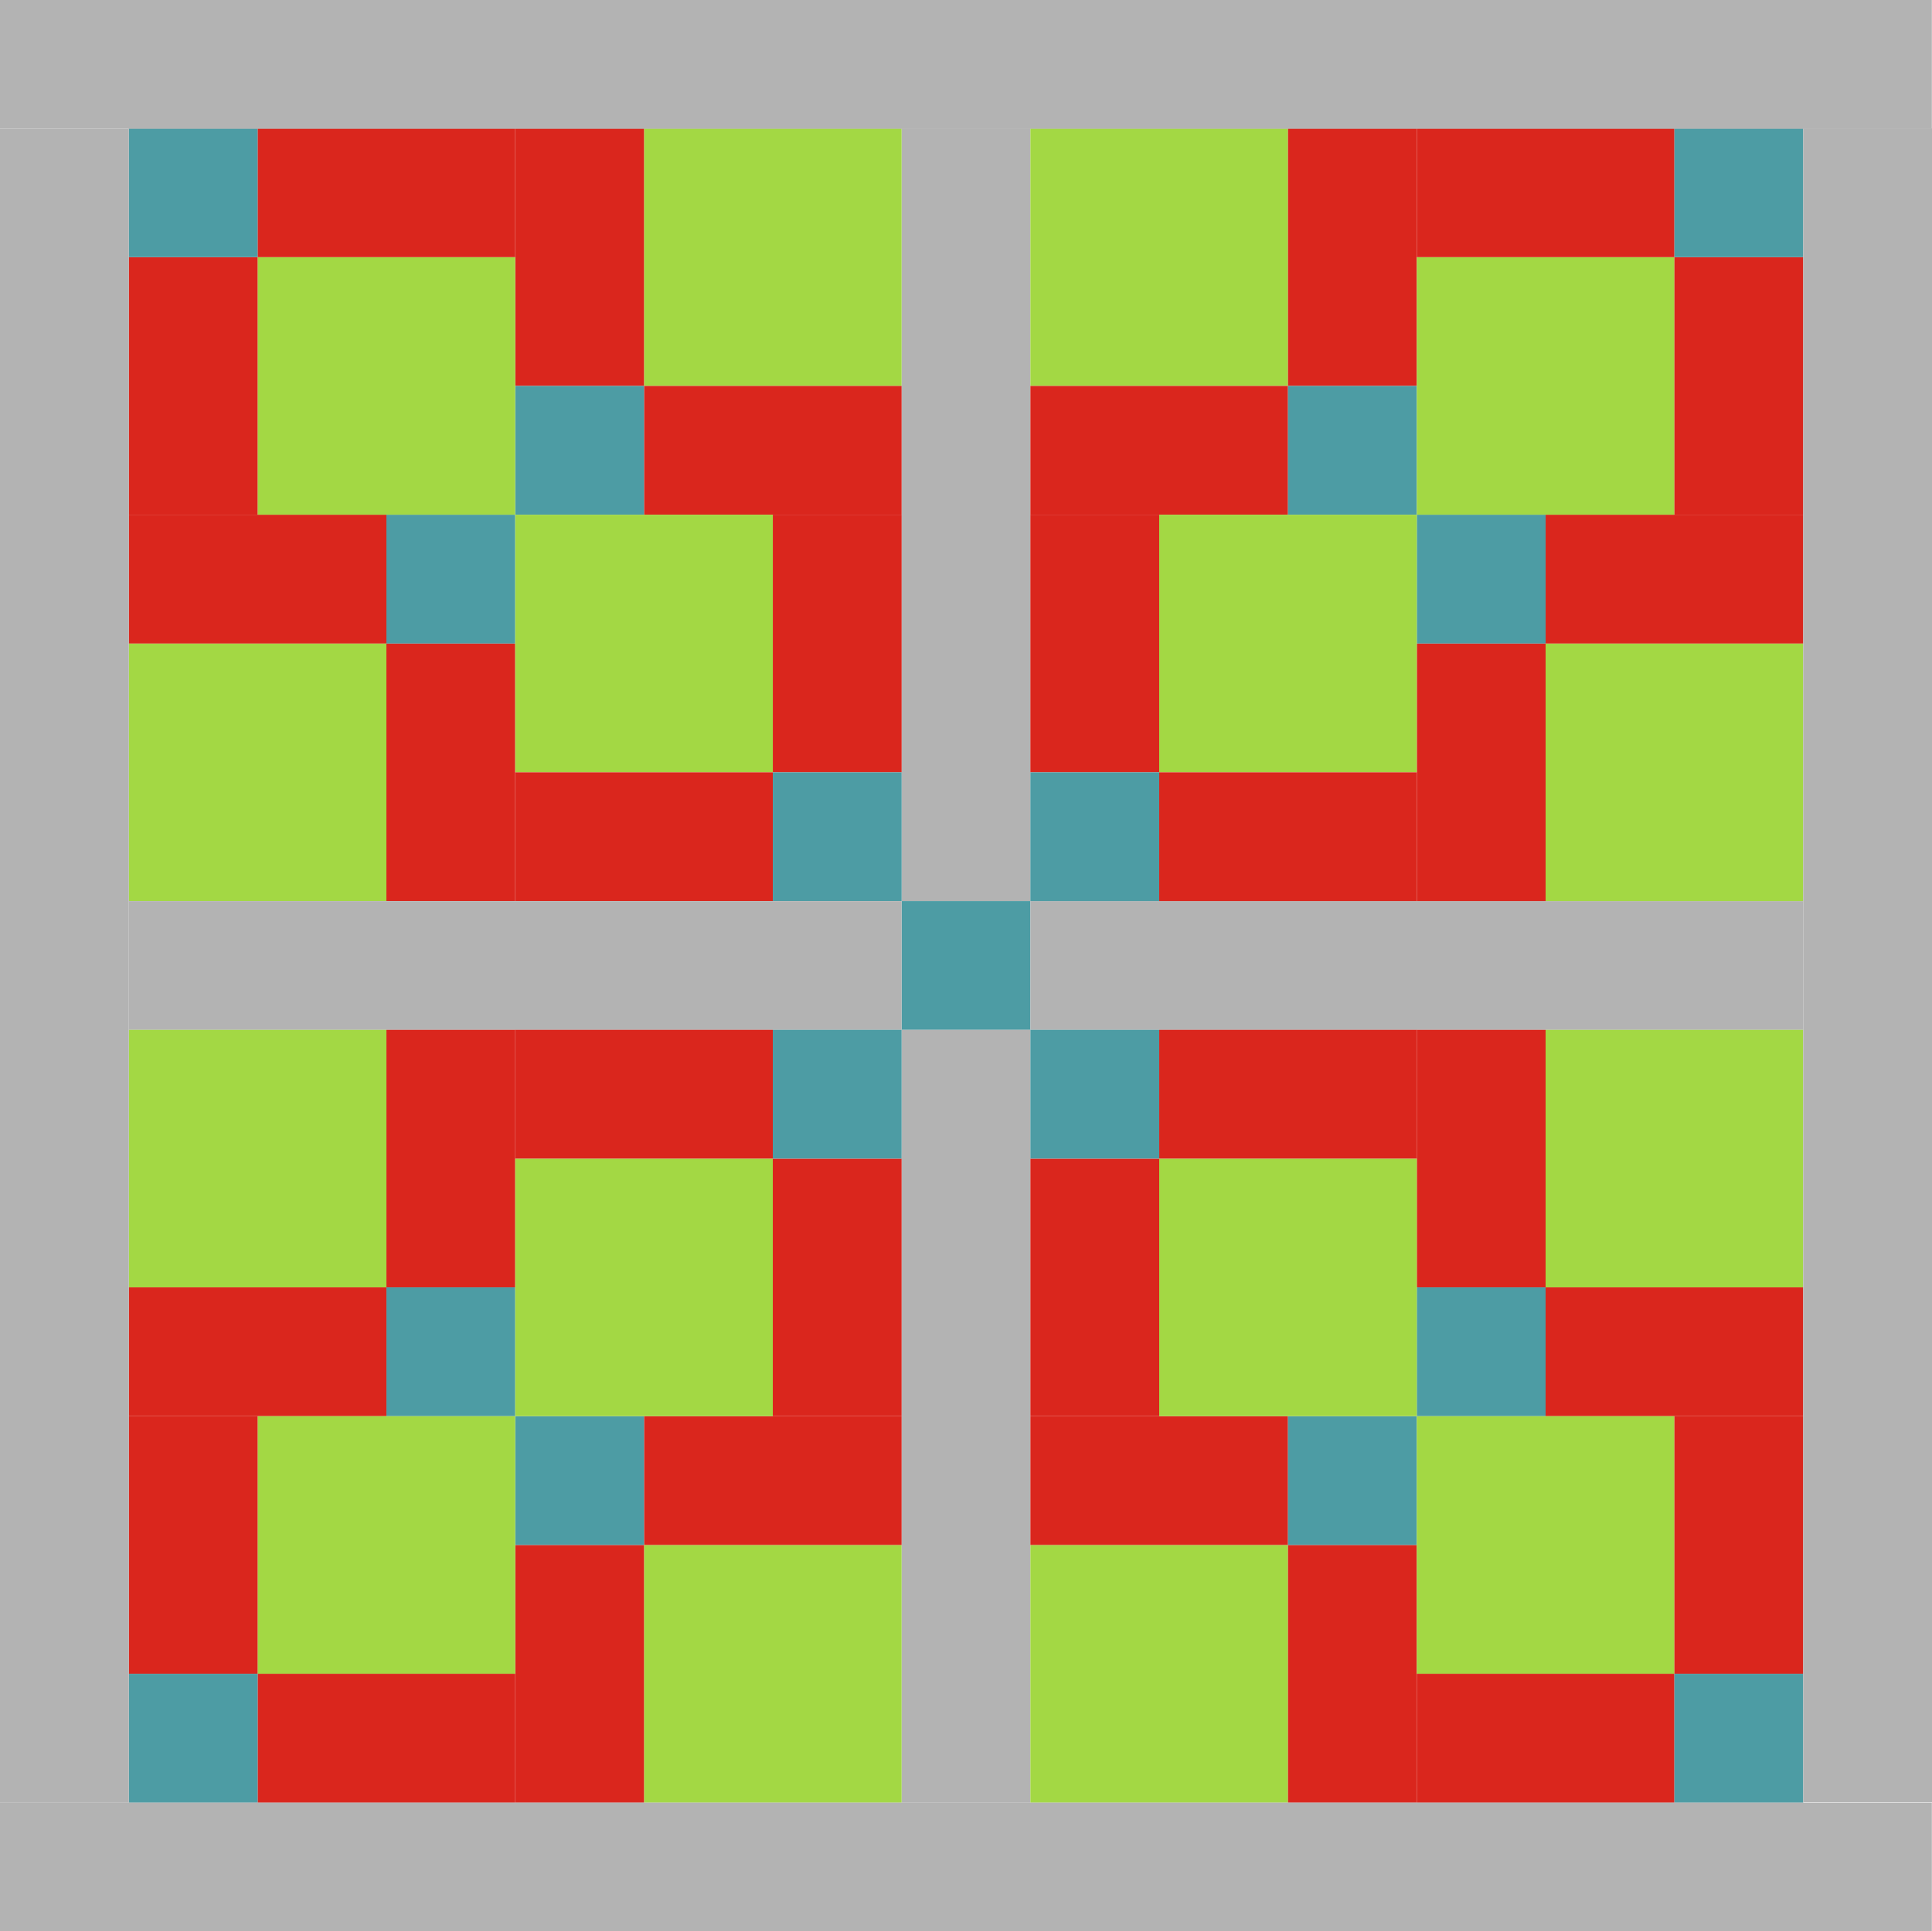
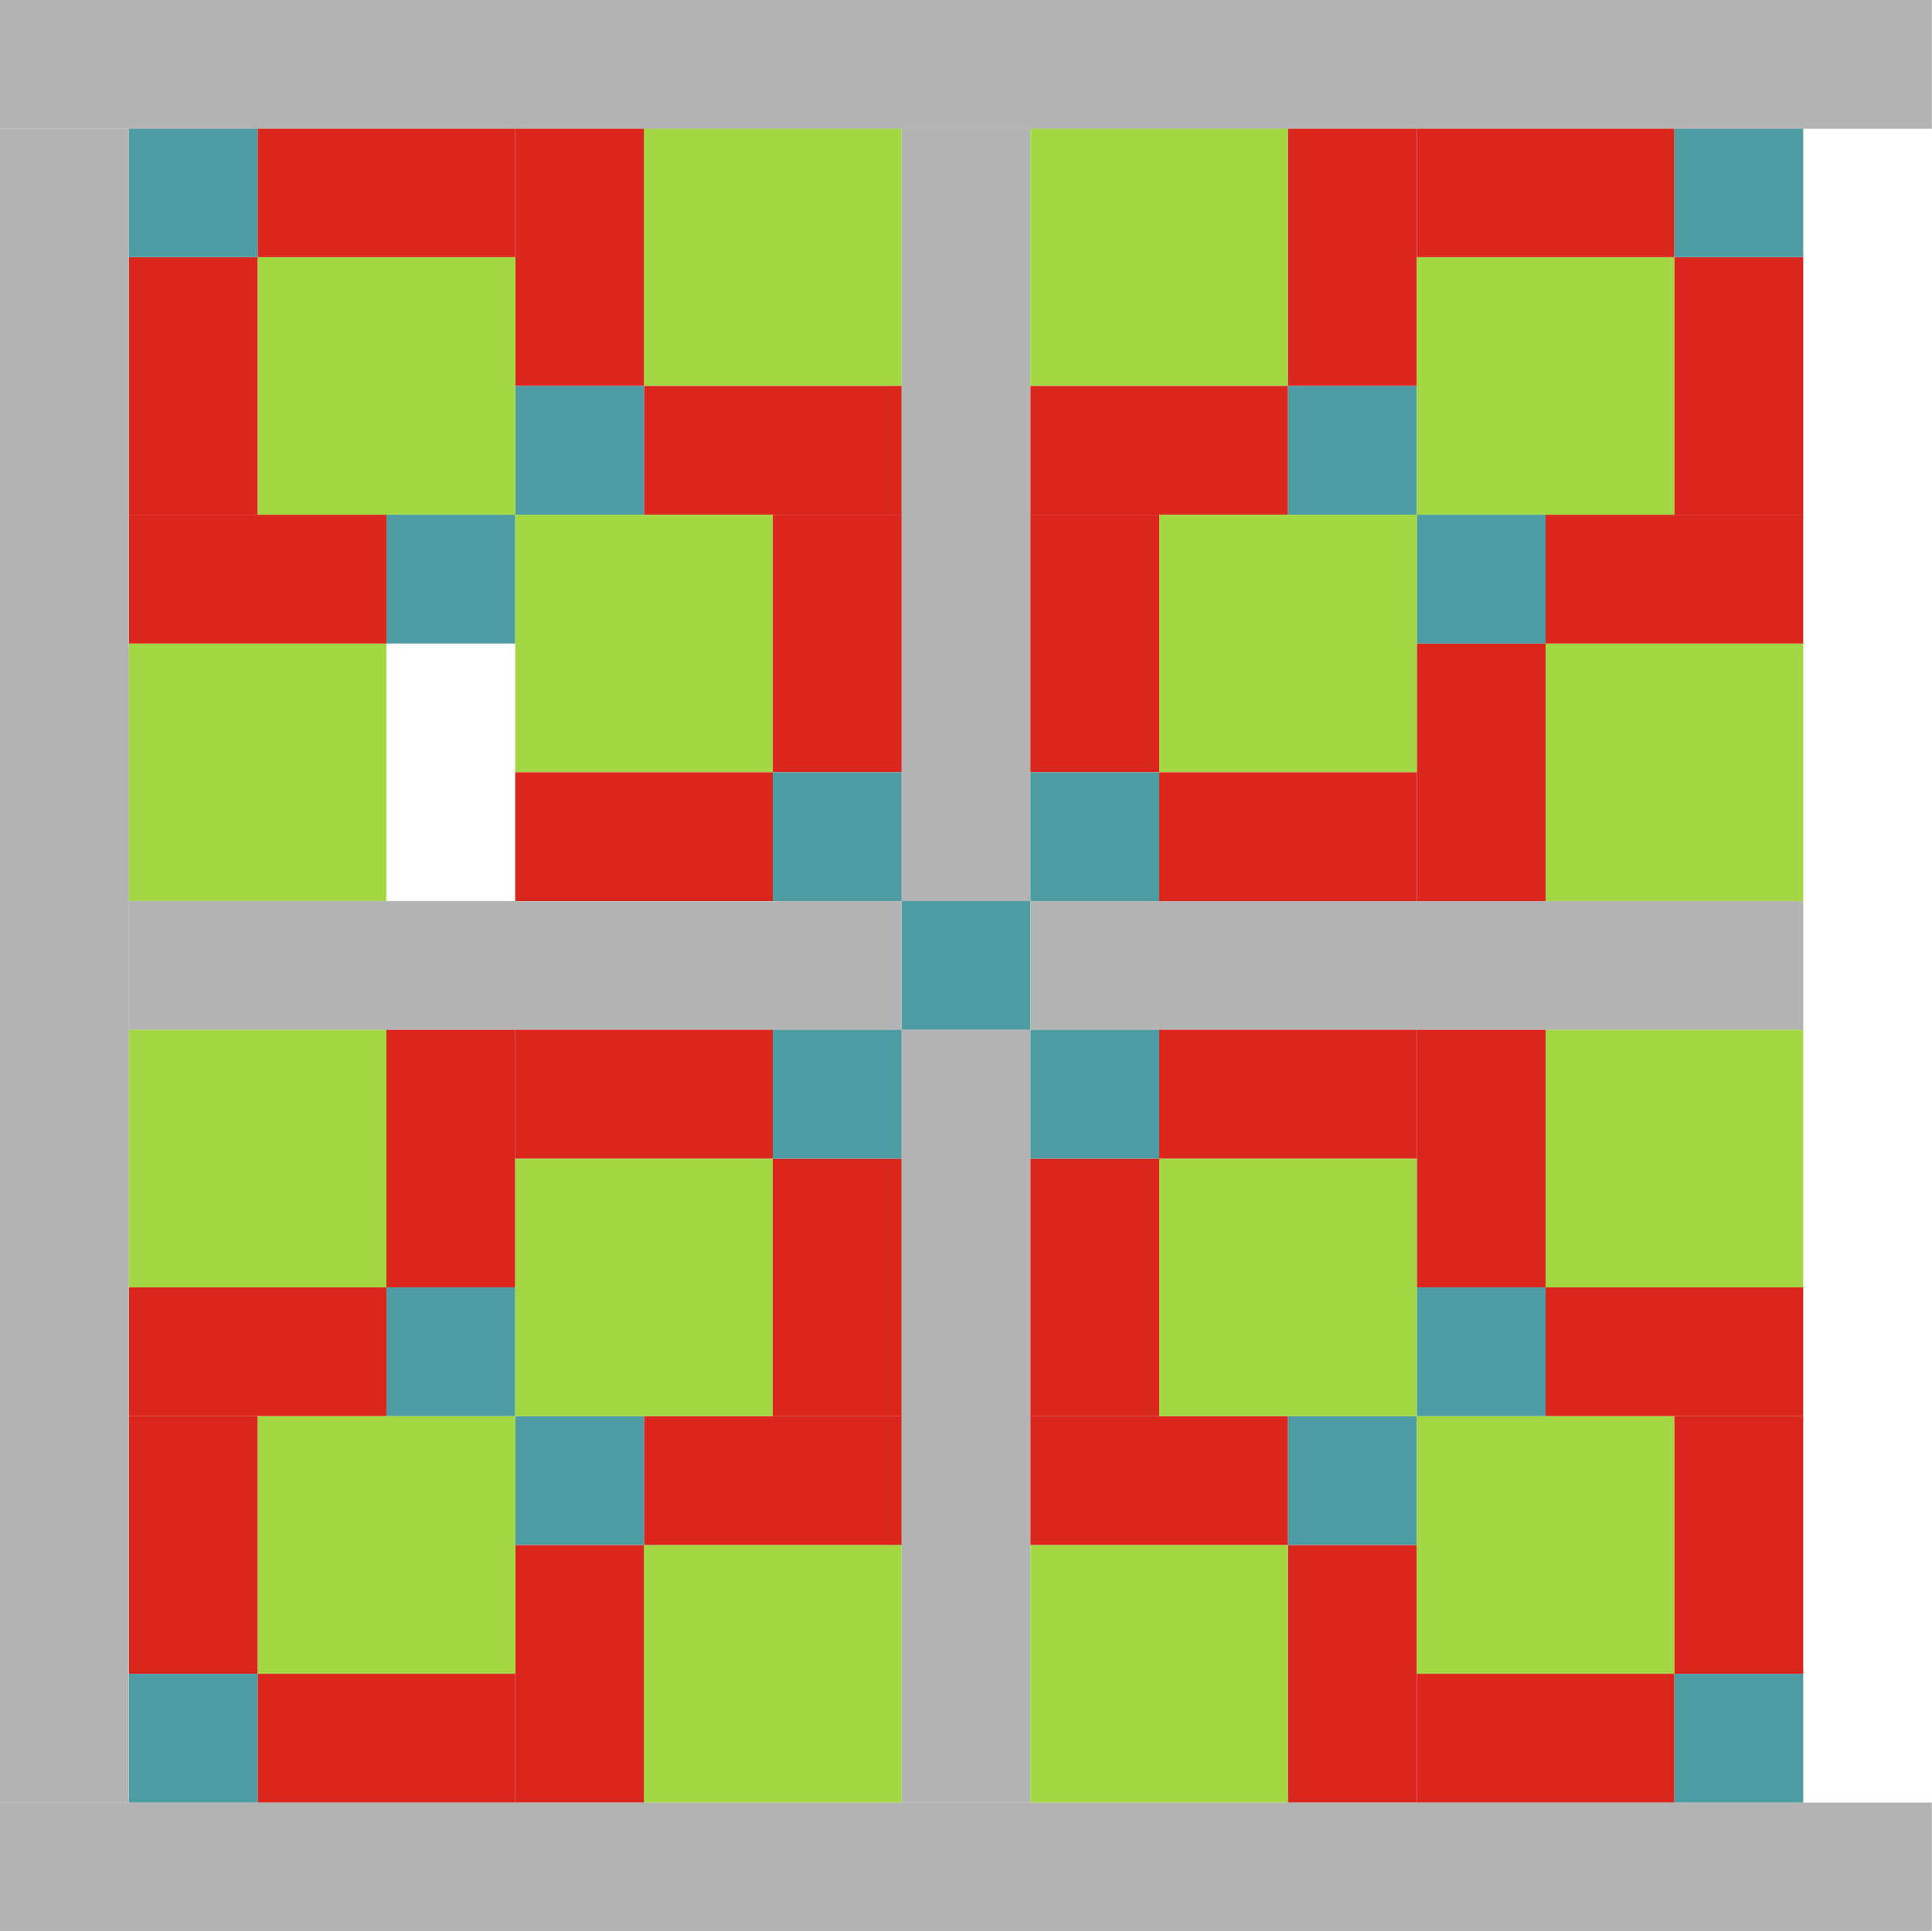
<svg xmlns="http://www.w3.org/2000/svg" xmlns:ns1="http://www.inkscape.org/namespaces/inkscape" xmlns:ns2="http://sodipodi.sourceforge.net/DTD/sodipodi-0.dtd" width="90.714mm" height="90.694mm" viewBox="0 0 90.714 90.694" version="1.1" id="svg3420" ns1:version="0.92.4 (5da689c313, 2019-01-14)" ns2:docname="pattern.svg">
  <defs id="defs3414" />
  <ns2:namedview id="base" pagecolor="#ffffff" bordercolor="#666666" borderopacity="1.0" ns1:pageopacity="0.0" ns1:pageshadow="2" ns1:zoom="0.35" ns1:cx="-465.71426" ns1:cy="-34.32349" ns1:document-units="mm" ns1:current-layer="layer1" showgrid="false" fit-margin-top="0" fit-margin-left="0" fit-margin-right="0" fit-margin-bottom="0" ns1:window-width="1868" ns1:window-height="1024" ns1:window-x="52" ns1:window-y="28" ns1:window-maximized="1" />
  <g ns1:label="Ebene 1" ns1:groupmode="layer" id="layer1" transform="translate(-9.827,-49.058)">
    <g transform="translate(-89.537,-136.077)" id="g2851">
      <g id="g2747">
        <rect style="opacity:1;vector-effect:none;fill:#b3b3b3;fill-opacity:1;fill-rule:nonzero;stroke:none;stroke-width:0.499;stroke-linecap:butt;stroke-linejoin:bevel;stroke-miterlimit:4;stroke-dasharray:2.993, 0.499;stroke-dashoffset:0;stroke-opacity:1" id="rect2378" width="6.048" height="36.286" x="141.698" y="191.162" />
        <g id="g2420" transform="rotate(90,60.376,151.418)">
          <g transform="translate(70.493,2.079)" id="g2388">
            <rect style="opacity:1;vector-effect:none;fill:#a3d844;fill-opacity:1;fill-rule:nonzero;stroke:none;stroke-width:0.288;stroke-linecap:butt;stroke-linejoin:bevel;stroke-miterlimit:4;stroke-dasharray:1.728, 0.288;stroke-dashoffset:0;stroke-opacity:1" id="rect2380" width="12.095" height="12.095" x="29.628" y="68.017" />
            <rect y="68.017" x="41.723" height="12.095" width="6.048" id="rect2382" style="opacity:1;vector-effect:none;fill:#da261d;fill-opacity:1;fill-rule:nonzero;stroke:none;stroke-width:0.288;stroke-linecap:butt;stroke-linejoin:bevel;stroke-miterlimit:4;stroke-dasharray:1.728, 0.288;stroke-dashoffset:0;stroke-opacity:1" />
            <rect y="-41.723" x="80.112" height="12.095" width="6.048" id="rect2384" style="opacity:1;vector-effect:none;fill:#da261d;fill-opacity:1;fill-rule:nonzero;stroke:none;stroke-width:0.288;stroke-linecap:butt;stroke-linejoin:bevel;stroke-miterlimit:4;stroke-dasharray:1.728, 0.288;stroke-dashoffset:0;stroke-opacity:1" transform="rotate(90)" />
            <rect y="80.112" x="41.723" height="6.048" width="6.048" id="rect2386" style="opacity:1;vector-effect:none;fill:#4d9ca4;fill-opacity:1;fill-rule:nonzero;stroke:none;stroke-width:0.288;stroke-linecap:butt;stroke-linejoin:bevel;stroke-miterlimit:4;stroke-dasharray:1.728, 0.288;stroke-dashoffset:0;stroke-opacity:1" />
          </g>
          <g id="g2398">
            <rect y="-106.382" x="-136.406" height="12.095" width="12.095" id="rect2390" style="opacity:1;vector-effect:none;fill:#a3d844;fill-opacity:1;fill-rule:nonzero;stroke:none;stroke-width:0.288;stroke-linecap:butt;stroke-linejoin:bevel;stroke-miterlimit:4;stroke-dasharray:1.728, 0.288;stroke-dashoffset:0;stroke-opacity:1" transform="scale(-1)" />
            <rect style="opacity:1;vector-effect:none;fill:#da261d;fill-opacity:1;fill-rule:nonzero;stroke:none;stroke-width:0.288;stroke-linecap:butt;stroke-linejoin:bevel;stroke-miterlimit:4;stroke-dasharray:1.728, 0.288;stroke-dashoffset:0;stroke-opacity:1" id="rect2392" width="6.048" height="12.095" x="-124.311" y="-106.382" transform="scale(-1)" />
-             <rect transform="rotate(-90)" style="opacity:1;vector-effect:none;fill:#da261d;fill-opacity:1;fill-rule:nonzero;stroke:none;stroke-width:0.288;stroke-linecap:butt;stroke-linejoin:bevel;stroke-miterlimit:4;stroke-dasharray:1.728, 0.288;stroke-dashoffset:0;stroke-opacity:1" id="rect2394" width="6.048" height="12.095" x="-94.287" y="124.311" />
            <rect style="opacity:1;vector-effect:none;fill:#4d9ca4;fill-opacity:1;fill-rule:nonzero;stroke:none;stroke-width:0.288;stroke-linecap:butt;stroke-linejoin:bevel;stroke-miterlimit:4;stroke-dasharray:1.728, 0.288;stroke-dashoffset:0;stroke-opacity:1" id="rect2396" width="6.048" height="6.048" x="-124.311" y="-94.287" transform="scale(-1)" />
          </g>
          <g id="g2408" transform="rotate(-90,84.056,33.81)">
            <rect style="opacity:1;vector-effect:none;fill:#a3d844;fill-opacity:1;fill-rule:nonzero;stroke:none;stroke-width:0.288;stroke-linecap:butt;stroke-linejoin:bevel;stroke-miterlimit:4;stroke-dasharray:1.728, 0.288;stroke-dashoffset:0;stroke-opacity:1" id="rect2400" width="12.095" height="12.095" x="29.628" y="68.017" />
            <rect y="68.017" x="41.723" height="12.095" width="6.048" id="rect2402" style="opacity:1;vector-effect:none;fill:#da261d;fill-opacity:1;fill-rule:nonzero;stroke:none;stroke-width:0.288;stroke-linecap:butt;stroke-linejoin:bevel;stroke-miterlimit:4;stroke-dasharray:1.728, 0.288;stroke-dashoffset:0;stroke-opacity:1" />
            <rect y="-41.723" x="80.112" height="12.095" width="6.048" id="rect2404" style="opacity:1;vector-effect:none;fill:#da261d;fill-opacity:1;fill-rule:nonzero;stroke:none;stroke-width:0.288;stroke-linecap:butt;stroke-linejoin:bevel;stroke-miterlimit:4;stroke-dasharray:1.728, 0.288;stroke-dashoffset:0;stroke-opacity:1" transform="rotate(90)" />
            <rect y="80.112" x="41.723" height="6.048" width="6.048" id="rect2406" style="opacity:1;vector-effect:none;fill:#4d9ca4;fill-opacity:1;fill-rule:nonzero;stroke:none;stroke-width:0.288;stroke-linecap:butt;stroke-linejoin:bevel;stroke-miterlimit:4;stroke-dasharray:1.728, 0.288;stroke-dashoffset:0;stroke-opacity:1" />
          </g>
          <g id="g2418" transform="rotate(90,63.834,122.446)">
            <rect style="opacity:1;vector-effect:none;fill:#a3d844;fill-opacity:1;fill-rule:nonzero;stroke:none;stroke-width:0.288;stroke-linecap:butt;stroke-linejoin:bevel;stroke-miterlimit:4;stroke-dasharray:1.728, 0.288;stroke-dashoffset:0;stroke-opacity:1" id="rect2410" width="12.095" height="12.095" x="29.628" y="68.017" />
            <rect y="68.017" x="41.723" height="12.095" width="6.048" id="rect2412" style="opacity:1;vector-effect:none;fill:#da261d;fill-opacity:1;fill-rule:nonzero;stroke:none;stroke-width:0.288;stroke-linecap:butt;stroke-linejoin:bevel;stroke-miterlimit:4;stroke-dasharray:1.728, 0.288;stroke-dashoffset:0;stroke-opacity:1" />
            <rect y="-41.723" x="80.112" height="12.095" width="6.048" id="rect2414" style="opacity:1;vector-effect:none;fill:#da261d;fill-opacity:1;fill-rule:nonzero;stroke:none;stroke-width:0.288;stroke-linecap:butt;stroke-linejoin:bevel;stroke-miterlimit:4;stroke-dasharray:1.728, 0.288;stroke-dashoffset:0;stroke-opacity:1" transform="rotate(90)" />
            <rect y="80.112" x="41.723" height="6.048" width="6.048" id="rect2416" style="opacity:1;vector-effect:none;fill:#4d9ca4;fill-opacity:1;fill-rule:nonzero;stroke:none;stroke-width:0.288;stroke-linecap:butt;stroke-linejoin:bevel;stroke-miterlimit:4;stroke-dasharray:1.728, 0.288;stroke-dashoffset:0;stroke-opacity:1" />
          </g>
        </g>
        <g transform="translate(3.969,22.603)" id="g2428">
          <rect transform="scale(-1)" style="opacity:1;vector-effect:none;fill:#4d9ca4;fill-opacity:1;fill-rule:nonzero;stroke:none;stroke-width:0.288;stroke-linecap:butt;stroke-linejoin:bevel;stroke-miterlimit:4;stroke-dasharray:1.728, 0.288;stroke-dashoffset:0;stroke-opacity:1" id="rect2422" width="6.048" height="6.048" x="-143.776" y="-210.892" />
          <rect transform="rotate(90)" y="-137.729" x="204.845" height="36.286" width="6.048" id="rect2424" style="opacity:1;vector-effect:none;fill:#b3b3b3;fill-opacity:1;fill-rule:nonzero;stroke:none;stroke-width:0.499;stroke-linecap:butt;stroke-linejoin:bevel;stroke-miterlimit:4;stroke-dasharray:2.993, 0.499;stroke-dashoffset:0;stroke-opacity:1" />
          <rect transform="rotate(90)" y="-180.062" x="204.845" height="36.286" width="6.048" id="rect2426" style="opacity:1;vector-effect:none;fill:#b3b3b3;fill-opacity:1;fill-rule:nonzero;stroke:none;stroke-width:0.499;stroke-linecap:butt;stroke-linejoin:bevel;stroke-miterlimit:4;stroke-dasharray:2.993, 0.499;stroke-dashoffset:0;stroke-opacity:1" />
        </g>
        <g id="g2470" transform="matrix(0,1,1,0,77.649,91.042)">
          <g id="g2438" transform="translate(70.493,2.079)">
            <rect y="68.017" x="29.628" height="12.095" width="12.095" id="rect2430" style="opacity:1;vector-effect:none;fill:#a3d844;fill-opacity:1;fill-rule:nonzero;stroke:none;stroke-width:0.288;stroke-linecap:butt;stroke-linejoin:bevel;stroke-miterlimit:4;stroke-dasharray:1.728, 0.288;stroke-dashoffset:0;stroke-opacity:1" />
            <rect style="opacity:1;vector-effect:none;fill:#da261d;fill-opacity:1;fill-rule:nonzero;stroke:none;stroke-width:0.288;stroke-linecap:butt;stroke-linejoin:bevel;stroke-miterlimit:4;stroke-dasharray:1.728, 0.288;stroke-dashoffset:0;stroke-opacity:1" id="rect2432" width="6.048" height="12.095" x="41.723" y="68.017" />
            <rect transform="rotate(90)" style="opacity:1;vector-effect:none;fill:#da261d;fill-opacity:1;fill-rule:nonzero;stroke:none;stroke-width:0.288;stroke-linecap:butt;stroke-linejoin:bevel;stroke-miterlimit:4;stroke-dasharray:1.728, 0.288;stroke-dashoffset:0;stroke-opacity:1" id="rect2434" width="6.048" height="12.095" x="80.112" y="-41.723" />
            <rect style="opacity:1;vector-effect:none;fill:#4d9ca4;fill-opacity:1;fill-rule:nonzero;stroke:none;stroke-width:0.288;stroke-linecap:butt;stroke-linejoin:bevel;stroke-miterlimit:4;stroke-dasharray:1.728, 0.288;stroke-dashoffset:0;stroke-opacity:1" id="rect2436" width="6.048" height="6.048" x="41.723" y="80.112" />
          </g>
          <g id="g2448">
            <rect transform="scale(-1)" style="opacity:1;vector-effect:none;fill:#a3d844;fill-opacity:1;fill-rule:nonzero;stroke:none;stroke-width:0.288;stroke-linecap:butt;stroke-linejoin:bevel;stroke-miterlimit:4;stroke-dasharray:1.728, 0.288;stroke-dashoffset:0;stroke-opacity:1" id="rect2440" width="12.095" height="12.095" x="-136.406" y="-106.382" />
            <rect transform="scale(-1)" y="-106.382" x="-124.311" height="12.095" width="6.048" id="rect2442" style="opacity:1;vector-effect:none;fill:#da261d;fill-opacity:1;fill-rule:nonzero;stroke:none;stroke-width:0.288;stroke-linecap:butt;stroke-linejoin:bevel;stroke-miterlimit:4;stroke-dasharray:1.728, 0.288;stroke-dashoffset:0;stroke-opacity:1" />
            <rect y="124.311" x="-94.287" height="12.095" width="6.048" id="rect2444" style="opacity:1;vector-effect:none;fill:#da261d;fill-opacity:1;fill-rule:nonzero;stroke:none;stroke-width:0.288;stroke-linecap:butt;stroke-linejoin:bevel;stroke-miterlimit:4;stroke-dasharray:1.728, 0.288;stroke-dashoffset:0;stroke-opacity:1" transform="rotate(-90)" />
            <rect transform="scale(-1)" y="-94.287" x="-124.311" height="6.048" width="6.048" id="rect2446" style="opacity:1;vector-effect:none;fill:#4d9ca4;fill-opacity:1;fill-rule:nonzero;stroke:none;stroke-width:0.288;stroke-linecap:butt;stroke-linejoin:bevel;stroke-miterlimit:4;stroke-dasharray:1.728, 0.288;stroke-dashoffset:0;stroke-opacity:1" />
          </g>
          <g transform="rotate(-90,84.056,33.81)" id="g2458">
            <rect y="68.017" x="29.628" height="12.095" width="12.095" id="rect2450" style="opacity:1;vector-effect:none;fill:#a3d844;fill-opacity:1;fill-rule:nonzero;stroke:none;stroke-width:0.288;stroke-linecap:butt;stroke-linejoin:bevel;stroke-miterlimit:4;stroke-dasharray:1.728, 0.288;stroke-dashoffset:0;stroke-opacity:1" />
            <rect style="opacity:1;vector-effect:none;fill:#da261d;fill-opacity:1;fill-rule:nonzero;stroke:none;stroke-width:0.288;stroke-linecap:butt;stroke-linejoin:bevel;stroke-miterlimit:4;stroke-dasharray:1.728, 0.288;stroke-dashoffset:0;stroke-opacity:1" id="rect2452" width="6.048" height="12.095" x="41.723" y="68.017" />
            <rect transform="rotate(90)" style="opacity:1;vector-effect:none;fill:#da261d;fill-opacity:1;fill-rule:nonzero;stroke:none;stroke-width:0.288;stroke-linecap:butt;stroke-linejoin:bevel;stroke-miterlimit:4;stroke-dasharray:1.728, 0.288;stroke-dashoffset:0;stroke-opacity:1" id="rect2454" width="6.048" height="12.095" x="80.112" y="-41.723" />
            <rect style="opacity:1;vector-effect:none;fill:#4d9ca4;fill-opacity:1;fill-rule:nonzero;stroke:none;stroke-width:0.288;stroke-linecap:butt;stroke-linejoin:bevel;stroke-miterlimit:4;stroke-dasharray:1.728, 0.288;stroke-dashoffset:0;stroke-opacity:1" id="rect2456" width="6.048" height="6.048" x="41.723" y="80.112" />
          </g>
          <g transform="rotate(90,63.834,122.446)" id="g2468">
            <rect y="68.017" x="29.628" height="12.095" width="12.095" id="rect2460" style="opacity:1;vector-effect:none;fill:#a3d844;fill-opacity:1;fill-rule:nonzero;stroke:none;stroke-width:0.288;stroke-linecap:butt;stroke-linejoin:bevel;stroke-miterlimit:4;stroke-dasharray:1.728, 0.288;stroke-dashoffset:0;stroke-opacity:1" />
            <rect style="opacity:1;vector-effect:none;fill:#da261d;fill-opacity:1;fill-rule:nonzero;stroke:none;stroke-width:0.288;stroke-linecap:butt;stroke-linejoin:bevel;stroke-miterlimit:4;stroke-dasharray:1.728, 0.288;stroke-dashoffset:0;stroke-opacity:1" id="rect2462" width="6.048" height="12.095" x="41.723" y="68.017" />
            <rect transform="rotate(90)" style="opacity:1;vector-effect:none;fill:#da261d;fill-opacity:1;fill-rule:nonzero;stroke:none;stroke-width:0.288;stroke-linecap:butt;stroke-linejoin:bevel;stroke-miterlimit:4;stroke-dasharray:1.728, 0.288;stroke-dashoffset:0;stroke-opacity:1" id="rect2464" width="6.048" height="12.095" x="80.112" y="-41.723" />
            <rect style="opacity:1;vector-effect:none;fill:#4d9ca4;fill-opacity:1;fill-rule:nonzero;stroke:none;stroke-width:0.288;stroke-linecap:butt;stroke-linejoin:bevel;stroke-miterlimit:4;stroke-dasharray:1.728, 0.288;stroke-dashoffset:0;stroke-opacity:1" id="rect2466" width="6.048" height="6.048" x="41.723" y="80.112" />
          </g>
        </g>
        <g transform="rotate(180,142.737,241.13)" id="g2558">
          <rect style="opacity:1;vector-effect:none;fill:#b3b3b3;fill-opacity:1;fill-rule:nonzero;stroke:none;stroke-width:0.499;stroke-linecap:butt;stroke-linejoin:bevel;stroke-miterlimit:4;stroke-dasharray:2.993, 0.499;stroke-dashoffset:0;stroke-opacity:1" id="rect2472" width="6.048" height="36.286" x="137.729" y="212.48" />
          <g transform="matrix(1,0,0,-1,1.323,318.862)" id="g2514">
            <g transform="translate(70.493,2.079)" id="g2482">
              <rect style="opacity:1;vector-effect:none;fill:#a3d844;fill-opacity:1;fill-rule:nonzero;stroke:none;stroke-width:0.288;stroke-linecap:butt;stroke-linejoin:bevel;stroke-miterlimit:4;stroke-dasharray:1.728, 0.288;stroke-dashoffset:0;stroke-opacity:1" id="rect2474" width="12.095" height="12.095" x="29.628" y="68.017" />
              <rect y="68.017" x="41.723" height="12.095" width="6.048" id="rect2476" style="opacity:1;vector-effect:none;fill:#da261d;fill-opacity:1;fill-rule:nonzero;stroke:none;stroke-width:0.288;stroke-linecap:butt;stroke-linejoin:bevel;stroke-miterlimit:4;stroke-dasharray:1.728, 0.288;stroke-dashoffset:0;stroke-opacity:1" />
              <rect y="-41.723" x="80.112" height="12.095" width="6.048" id="rect2478" style="opacity:1;vector-effect:none;fill:#da261d;fill-opacity:1;fill-rule:nonzero;stroke:none;stroke-width:0.288;stroke-linecap:butt;stroke-linejoin:bevel;stroke-miterlimit:4;stroke-dasharray:1.728, 0.288;stroke-dashoffset:0;stroke-opacity:1" transform="rotate(90)" />
              <rect y="80.112" x="41.723" height="6.048" width="6.048" id="rect2480" style="opacity:1;vector-effect:none;fill:#4d9ca4;fill-opacity:1;fill-rule:nonzero;stroke:none;stroke-width:0.288;stroke-linecap:butt;stroke-linejoin:bevel;stroke-miterlimit:4;stroke-dasharray:1.728, 0.288;stroke-dashoffset:0;stroke-opacity:1" />
            </g>
            <g id="g2492">
              <rect y="-106.382" x="-136.406" height="12.095" width="12.095" id="rect2484" style="opacity:1;vector-effect:none;fill:#a3d844;fill-opacity:1;fill-rule:nonzero;stroke:none;stroke-width:0.288;stroke-linecap:butt;stroke-linejoin:bevel;stroke-miterlimit:4;stroke-dasharray:1.728, 0.288;stroke-dashoffset:0;stroke-opacity:1" transform="scale(-1)" />
              <rect style="opacity:1;vector-effect:none;fill:#da261d;fill-opacity:1;fill-rule:nonzero;stroke:none;stroke-width:0.288;stroke-linecap:butt;stroke-linejoin:bevel;stroke-miterlimit:4;stroke-dasharray:1.728, 0.288;stroke-dashoffset:0;stroke-opacity:1" id="rect2486" width="6.048" height="12.095" x="-124.311" y="-106.382" transform="scale(-1)" />
              <rect transform="rotate(-90)" style="opacity:1;vector-effect:none;fill:#da261d;fill-opacity:1;fill-rule:nonzero;stroke:none;stroke-width:0.288;stroke-linecap:butt;stroke-linejoin:bevel;stroke-miterlimit:4;stroke-dasharray:1.728, 0.288;stroke-dashoffset:0;stroke-opacity:1" id="rect2488" width="6.048" height="12.095" x="-94.287" y="124.311" />
              <rect style="opacity:1;vector-effect:none;fill:#4d9ca4;fill-opacity:1;fill-rule:nonzero;stroke:none;stroke-width:0.288;stroke-linecap:butt;stroke-linejoin:bevel;stroke-miterlimit:4;stroke-dasharray:1.728, 0.288;stroke-dashoffset:0;stroke-opacity:1" id="rect2490" width="6.048" height="6.048" x="-124.311" y="-94.287" transform="scale(-1)" />
            </g>
            <g id="g2502" transform="rotate(-90,84.056,33.81)">
              <rect style="opacity:1;vector-effect:none;fill:#a3d844;fill-opacity:1;fill-rule:nonzero;stroke:none;stroke-width:0.288;stroke-linecap:butt;stroke-linejoin:bevel;stroke-miterlimit:4;stroke-dasharray:1.728, 0.288;stroke-dashoffset:0;stroke-opacity:1" id="rect2494" width="12.095" height="12.095" x="29.628" y="68.017" />
              <rect y="68.017" x="41.723" height="12.095" width="6.048" id="rect2496" style="opacity:1;vector-effect:none;fill:#da261d;fill-opacity:1;fill-rule:nonzero;stroke:none;stroke-width:0.288;stroke-linecap:butt;stroke-linejoin:bevel;stroke-miterlimit:4;stroke-dasharray:1.728, 0.288;stroke-dashoffset:0;stroke-opacity:1" />
              <rect y="-41.723" x="80.112" height="12.095" width="6.048" id="rect2498" style="opacity:1;vector-effect:none;fill:#da261d;fill-opacity:1;fill-rule:nonzero;stroke:none;stroke-width:0.288;stroke-linecap:butt;stroke-linejoin:bevel;stroke-miterlimit:4;stroke-dasharray:1.728, 0.288;stroke-dashoffset:0;stroke-opacity:1" transform="rotate(90)" />
              <rect y="80.112" x="41.723" height="6.048" width="6.048" id="rect2500" style="opacity:1;vector-effect:none;fill:#4d9ca4;fill-opacity:1;fill-rule:nonzero;stroke:none;stroke-width:0.288;stroke-linecap:butt;stroke-linejoin:bevel;stroke-miterlimit:4;stroke-dasharray:1.728, 0.288;stroke-dashoffset:0;stroke-opacity:1" />
            </g>
            <g id="g2512" transform="rotate(90,63.834,122.446)">
              <rect style="opacity:1;vector-effect:none;fill:#a3d844;fill-opacity:1;fill-rule:nonzero;stroke:none;stroke-width:0.288;stroke-linecap:butt;stroke-linejoin:bevel;stroke-miterlimit:4;stroke-dasharray:1.728, 0.288;stroke-dashoffset:0;stroke-opacity:1" id="rect2504" width="12.095" height="12.095" x="29.628" y="68.017" />
              <rect y="68.017" x="41.723" height="12.095" width="6.048" id="rect2506" style="opacity:1;vector-effect:none;fill:#da261d;fill-opacity:1;fill-rule:nonzero;stroke:none;stroke-width:0.288;stroke-linecap:butt;stroke-linejoin:bevel;stroke-miterlimit:4;stroke-dasharray:1.728, 0.288;stroke-dashoffset:0;stroke-opacity:1" />
              <rect y="-41.723" x="80.112" height="12.095" width="6.048" id="rect2508" style="opacity:1;vector-effect:none;fill:#da261d;fill-opacity:1;fill-rule:nonzero;stroke:none;stroke-width:0.288;stroke-linecap:butt;stroke-linejoin:bevel;stroke-miterlimit:4;stroke-dasharray:1.728, 0.288;stroke-dashoffset:0;stroke-opacity:1" transform="rotate(90)" />
              <rect y="80.112" x="41.723" height="6.048" width="6.048" id="rect2510" style="opacity:1;vector-effect:none;fill:#4d9ca4;fill-opacity:1;fill-rule:nonzero;stroke:none;stroke-width:0.288;stroke-linecap:butt;stroke-linejoin:bevel;stroke-miterlimit:4;stroke-dasharray:1.728, 0.288;stroke-dashoffset:0;stroke-opacity:1" />
            </g>
          </g>
          <g id="g2556" transform="rotate(-180,140.091,159.431)">
            <g id="g2524" transform="translate(70.493,2.079)">
              <rect y="68.017" x="29.628" height="12.095" width="12.095" id="rect2516" style="opacity:1;vector-effect:none;fill:#a3d844;fill-opacity:1;fill-rule:nonzero;stroke:none;stroke-width:0.288;stroke-linecap:butt;stroke-linejoin:bevel;stroke-miterlimit:4;stroke-dasharray:1.728, 0.288;stroke-dashoffset:0;stroke-opacity:1" />
              <rect style="opacity:1;vector-effect:none;fill:#da261d;fill-opacity:1;fill-rule:nonzero;stroke:none;stroke-width:0.288;stroke-linecap:butt;stroke-linejoin:bevel;stroke-miterlimit:4;stroke-dasharray:1.728, 0.288;stroke-dashoffset:0;stroke-opacity:1" id="rect2518" width="6.048" height="12.095" x="41.723" y="68.017" />
              <rect transform="rotate(90)" style="opacity:1;vector-effect:none;fill:#da261d;fill-opacity:1;fill-rule:nonzero;stroke:none;stroke-width:0.288;stroke-linecap:butt;stroke-linejoin:bevel;stroke-miterlimit:4;stroke-dasharray:1.728, 0.288;stroke-dashoffset:0;stroke-opacity:1" id="rect2520" width="6.048" height="12.095" x="80.112" y="-41.723" />
              <rect style="opacity:1;vector-effect:none;fill:#4d9ca4;fill-opacity:1;fill-rule:nonzero;stroke:none;stroke-width:0.288;stroke-linecap:butt;stroke-linejoin:bevel;stroke-miterlimit:4;stroke-dasharray:1.728, 0.288;stroke-dashoffset:0;stroke-opacity:1" id="rect2522" width="6.048" height="6.048" x="41.723" y="80.112" />
            </g>
            <g id="g2534">
              <rect transform="scale(-1)" style="opacity:1;vector-effect:none;fill:#a3d844;fill-opacity:1;fill-rule:nonzero;stroke:none;stroke-width:0.288;stroke-linecap:butt;stroke-linejoin:bevel;stroke-miterlimit:4;stroke-dasharray:1.728, 0.288;stroke-dashoffset:0;stroke-opacity:1" id="rect2526" width="12.095" height="12.095" x="-136.406" y="-106.382" />
              <rect transform="scale(-1)" y="-106.382" x="-124.311" height="12.095" width="6.048" id="rect2528" style="opacity:1;vector-effect:none;fill:#da261d;fill-opacity:1;fill-rule:nonzero;stroke:none;stroke-width:0.288;stroke-linecap:butt;stroke-linejoin:bevel;stroke-miterlimit:4;stroke-dasharray:1.728, 0.288;stroke-dashoffset:0;stroke-opacity:1" />
              <rect y="124.311" x="-94.287" height="12.095" width="6.048" id="rect2530" style="opacity:1;vector-effect:none;fill:#da261d;fill-opacity:1;fill-rule:nonzero;stroke:none;stroke-width:0.288;stroke-linecap:butt;stroke-linejoin:bevel;stroke-miterlimit:4;stroke-dasharray:1.728, 0.288;stroke-dashoffset:0;stroke-opacity:1" transform="rotate(-90)" />
              <rect transform="scale(-1)" y="-94.287" x="-124.311" height="6.048" width="6.048" id="rect2532" style="opacity:1;vector-effect:none;fill:#4d9ca4;fill-opacity:1;fill-rule:nonzero;stroke:none;stroke-width:0.288;stroke-linecap:butt;stroke-linejoin:bevel;stroke-miterlimit:4;stroke-dasharray:1.728, 0.288;stroke-dashoffset:0;stroke-opacity:1" />
            </g>
            <g transform="rotate(-90,84.056,33.81)" id="g2544">
              <rect y="68.017" x="29.628" height="12.095" width="12.095" id="rect2536" style="opacity:1;vector-effect:none;fill:#a3d844;fill-opacity:1;fill-rule:nonzero;stroke:none;stroke-width:0.288;stroke-linecap:butt;stroke-linejoin:bevel;stroke-miterlimit:4;stroke-dasharray:1.728, 0.288;stroke-dashoffset:0;stroke-opacity:1" />
              <rect style="opacity:1;vector-effect:none;fill:#da261d;fill-opacity:1;fill-rule:nonzero;stroke:none;stroke-width:0.288;stroke-linecap:butt;stroke-linejoin:bevel;stroke-miterlimit:4;stroke-dasharray:1.728, 0.288;stroke-dashoffset:0;stroke-opacity:1" id="rect2538" width="6.048" height="12.095" x="41.723" y="68.017" />
              <rect transform="rotate(90)" style="opacity:1;vector-effect:none;fill:#da261d;fill-opacity:1;fill-rule:nonzero;stroke:none;stroke-width:0.288;stroke-linecap:butt;stroke-linejoin:bevel;stroke-miterlimit:4;stroke-dasharray:1.728, 0.288;stroke-dashoffset:0;stroke-opacity:1" id="rect2540" width="6.048" height="12.095" x="80.112" y="-41.723" />
              <rect style="opacity:1;vector-effect:none;fill:#4d9ca4;fill-opacity:1;fill-rule:nonzero;stroke:none;stroke-width:0.288;stroke-linecap:butt;stroke-linejoin:bevel;stroke-miterlimit:4;stroke-dasharray:1.728, 0.288;stroke-dashoffset:0;stroke-opacity:1" id="rect2542" width="6.048" height="6.048" x="41.723" y="80.112" />
            </g>
            <g transform="rotate(90,63.834,122.446)" id="g2554">
              <rect y="68.017" x="29.628" height="12.095" width="12.095" id="rect2546" style="opacity:1;vector-effect:none;fill:#a3d844;fill-opacity:1;fill-rule:nonzero;stroke:none;stroke-width:0.288;stroke-linecap:butt;stroke-linejoin:bevel;stroke-miterlimit:4;stroke-dasharray:1.728, 0.288;stroke-dashoffset:0;stroke-opacity:1" />
              <rect style="opacity:1;vector-effect:none;fill:#da261d;fill-opacity:1;fill-rule:nonzero;stroke:none;stroke-width:0.288;stroke-linecap:butt;stroke-linejoin:bevel;stroke-miterlimit:4;stroke-dasharray:1.728, 0.288;stroke-dashoffset:0;stroke-opacity:1" id="rect2548" width="6.048" height="12.095" x="41.723" y="68.017" />
              <rect transform="rotate(90)" style="opacity:1;vector-effect:none;fill:#da261d;fill-opacity:1;fill-rule:nonzero;stroke:none;stroke-width:0.288;stroke-linecap:butt;stroke-linejoin:bevel;stroke-miterlimit:4;stroke-dasharray:1.728, 0.288;stroke-dashoffset:0;stroke-opacity:1" id="rect2550" width="6.048" height="12.095" x="80.112" y="-41.723" />
              <rect style="opacity:1;vector-effect:none;fill:#4d9ca4;fill-opacity:1;fill-rule:nonzero;stroke:none;stroke-width:0.288;stroke-linecap:butt;stroke-linejoin:bevel;stroke-miterlimit:4;stroke-dasharray:1.728, 0.288;stroke-dashoffset:0;stroke-opacity:1" id="rect2552" width="6.048" height="6.048" x="41.723" y="80.112" />
            </g>
          </g>
        </g>
      </g>
-       <rect style="opacity:1;vector-effect:none;fill:#b3b3b3;fill-opacity:1;fill-rule:nonzero;stroke:none;stroke-width:0.734;stroke-linecap:butt;stroke-linejoin:bevel;stroke-miterlimit:4;stroke-dasharray:4.405, 0.734;stroke-dashoffset:0;stroke-opacity:1" id="rect2562" width="6.048" height="78.599" x="184.031" y="191.162" />
      <rect y="191.182" x="99.364" height="78.599" width="6.048" id="rect2749" style="opacity:1;vector-effect:none;fill:#b3b3b3;fill-opacity:1;fill-rule:nonzero;stroke:none;stroke-width:0.734;stroke-linecap:butt;stroke-linejoin:bevel;stroke-miterlimit:4;stroke-dasharray:4.405, 0.734;stroke-dashoffset:0;stroke-opacity:1" />
      <rect transform="rotate(90)" style="opacity:1;vector-effect:none;fill:#b3b3b3;fill-opacity:1;fill-rule:nonzero;stroke:none;stroke-width:0.789;stroke-linecap:butt;stroke-linejoin:bevel;stroke-miterlimit:4;stroke-dasharray:4.732, 0.789;stroke-dashoffset:0;stroke-opacity:1" id="rect2751" width="6.048" height="90.706" x="185.134" y="-190.07" />
      <rect y="-190.07" x="269.781" height="90.706" width="6.048" id="rect2753" style="opacity:1;vector-effect:none;fill:#b3b3b3;fill-opacity:1;fill-rule:nonzero;stroke:none;stroke-width:0.789;stroke-linecap:butt;stroke-linejoin:bevel;stroke-miterlimit:4;stroke-dasharray:4.732, 0.789;stroke-dashoffset:0;stroke-opacity:1" transform="rotate(90)" />
    </g>
  </g>
</svg>